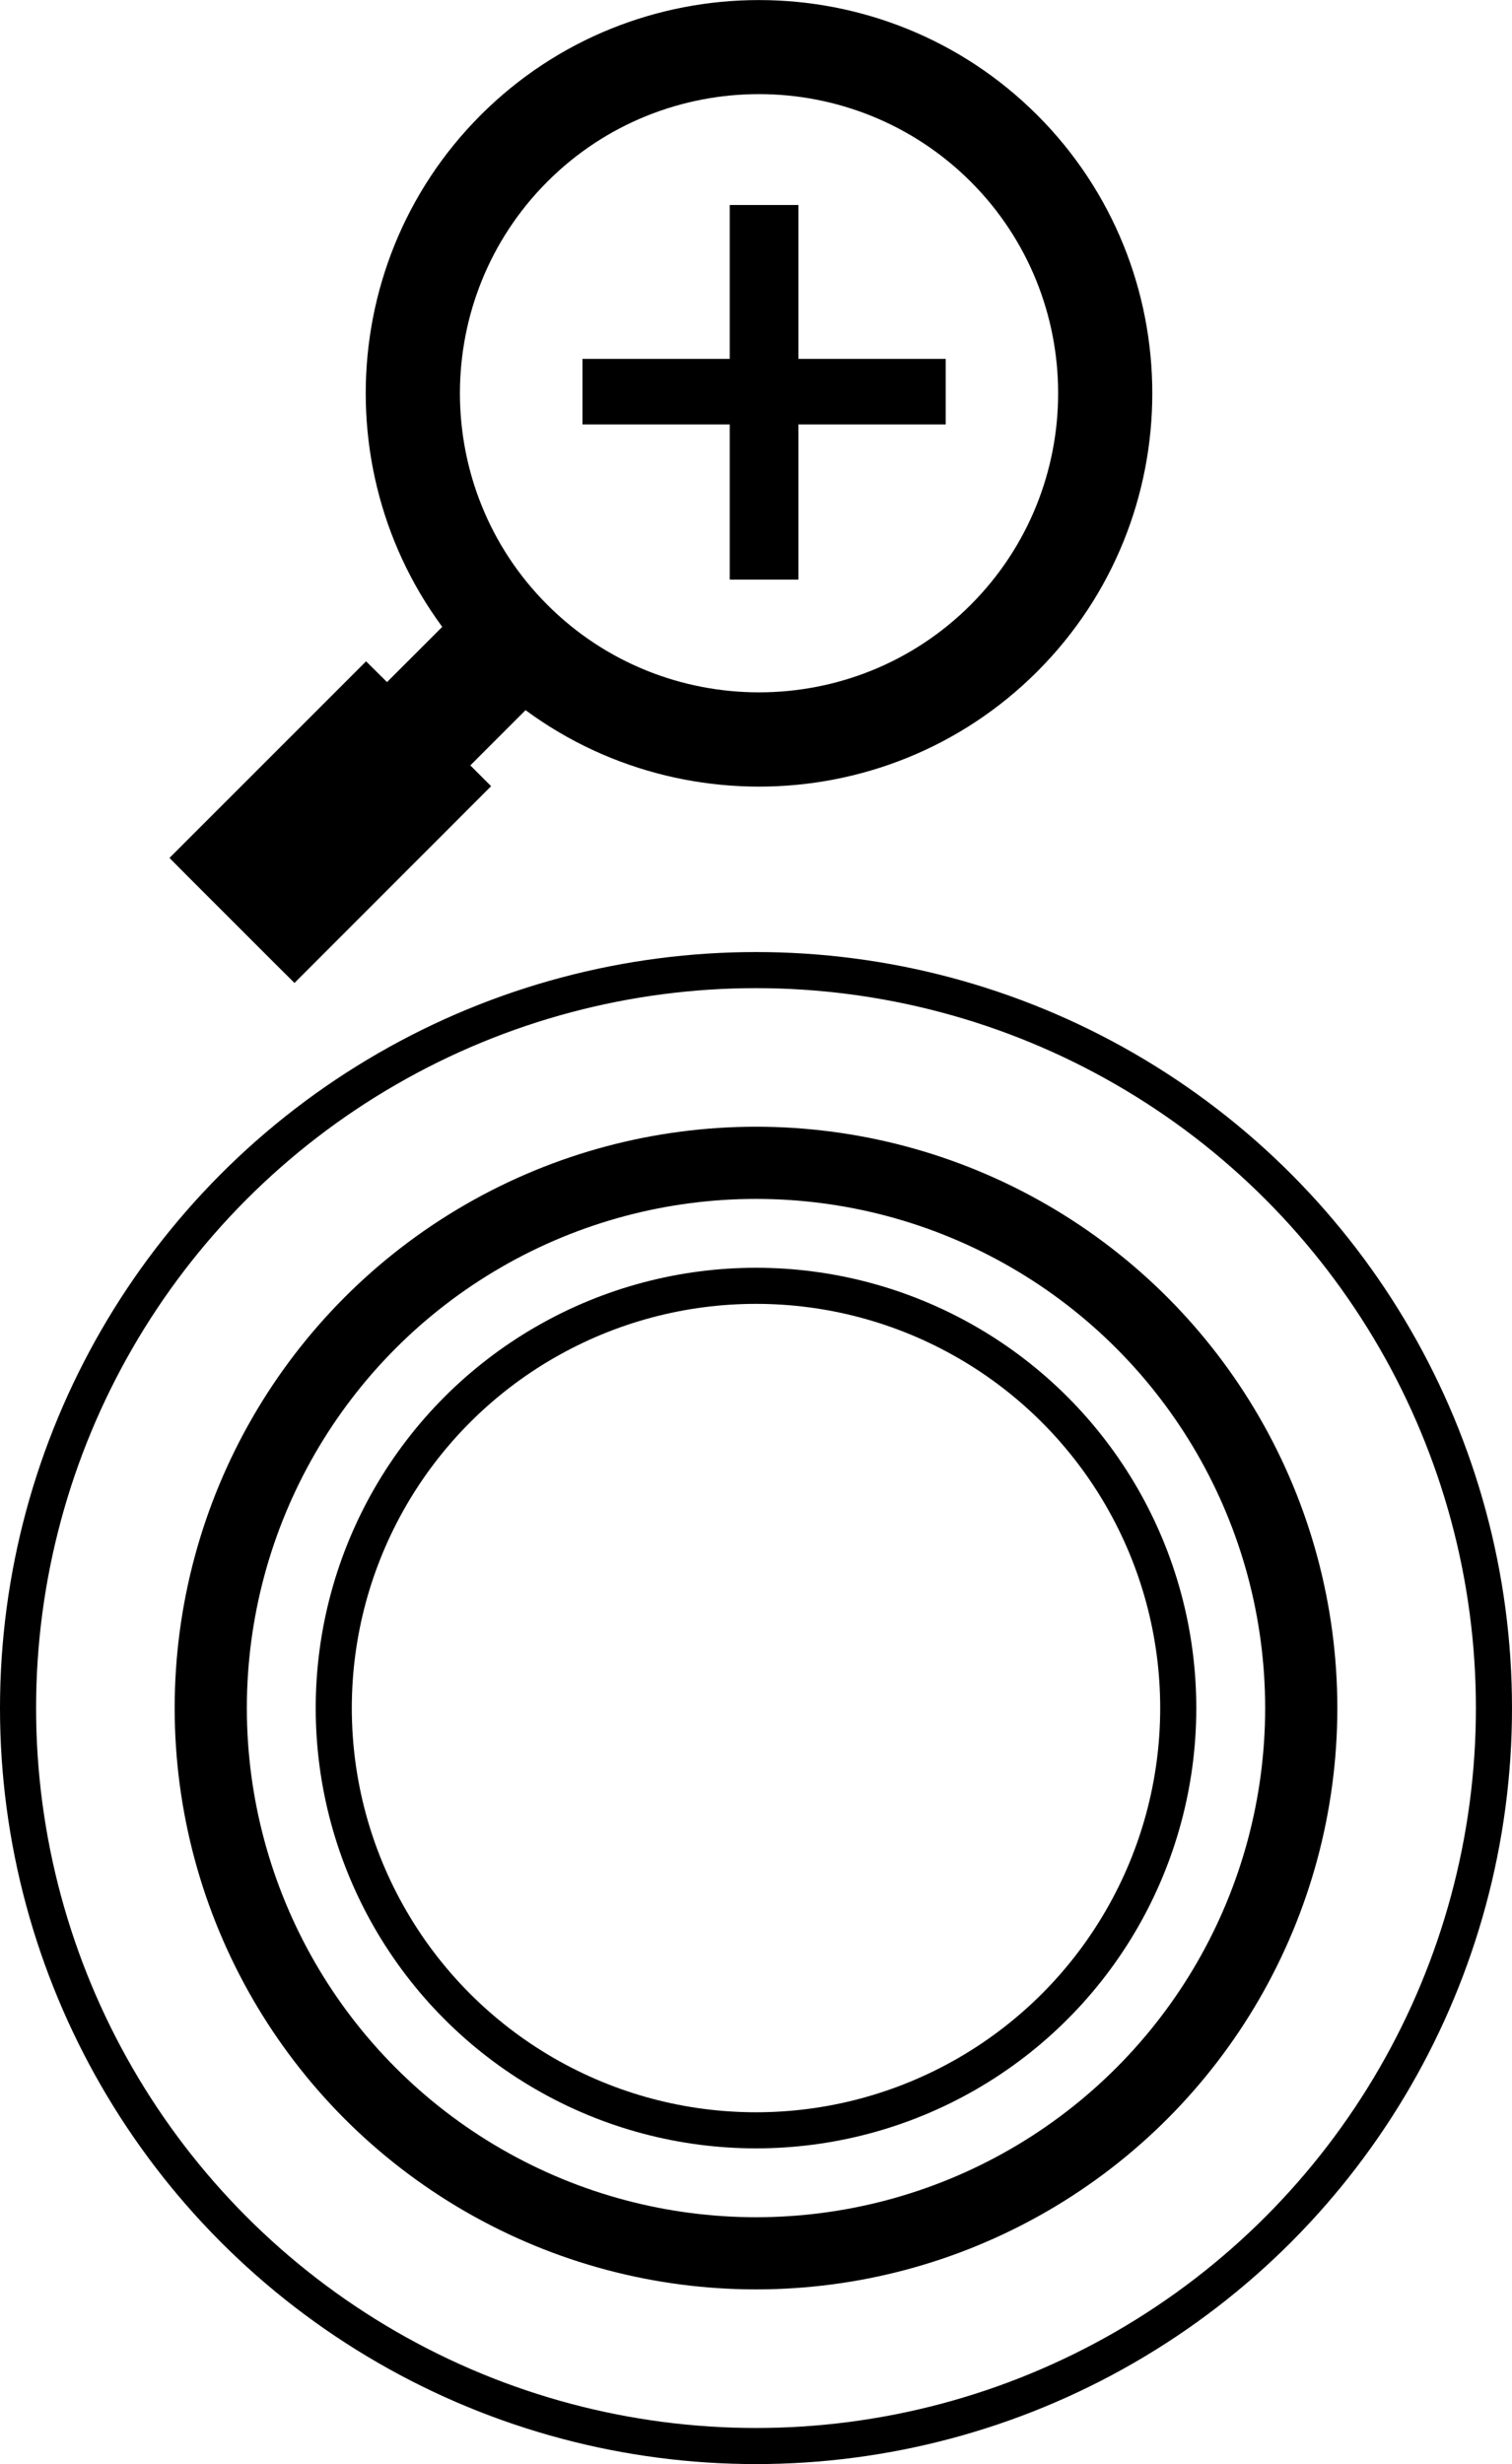
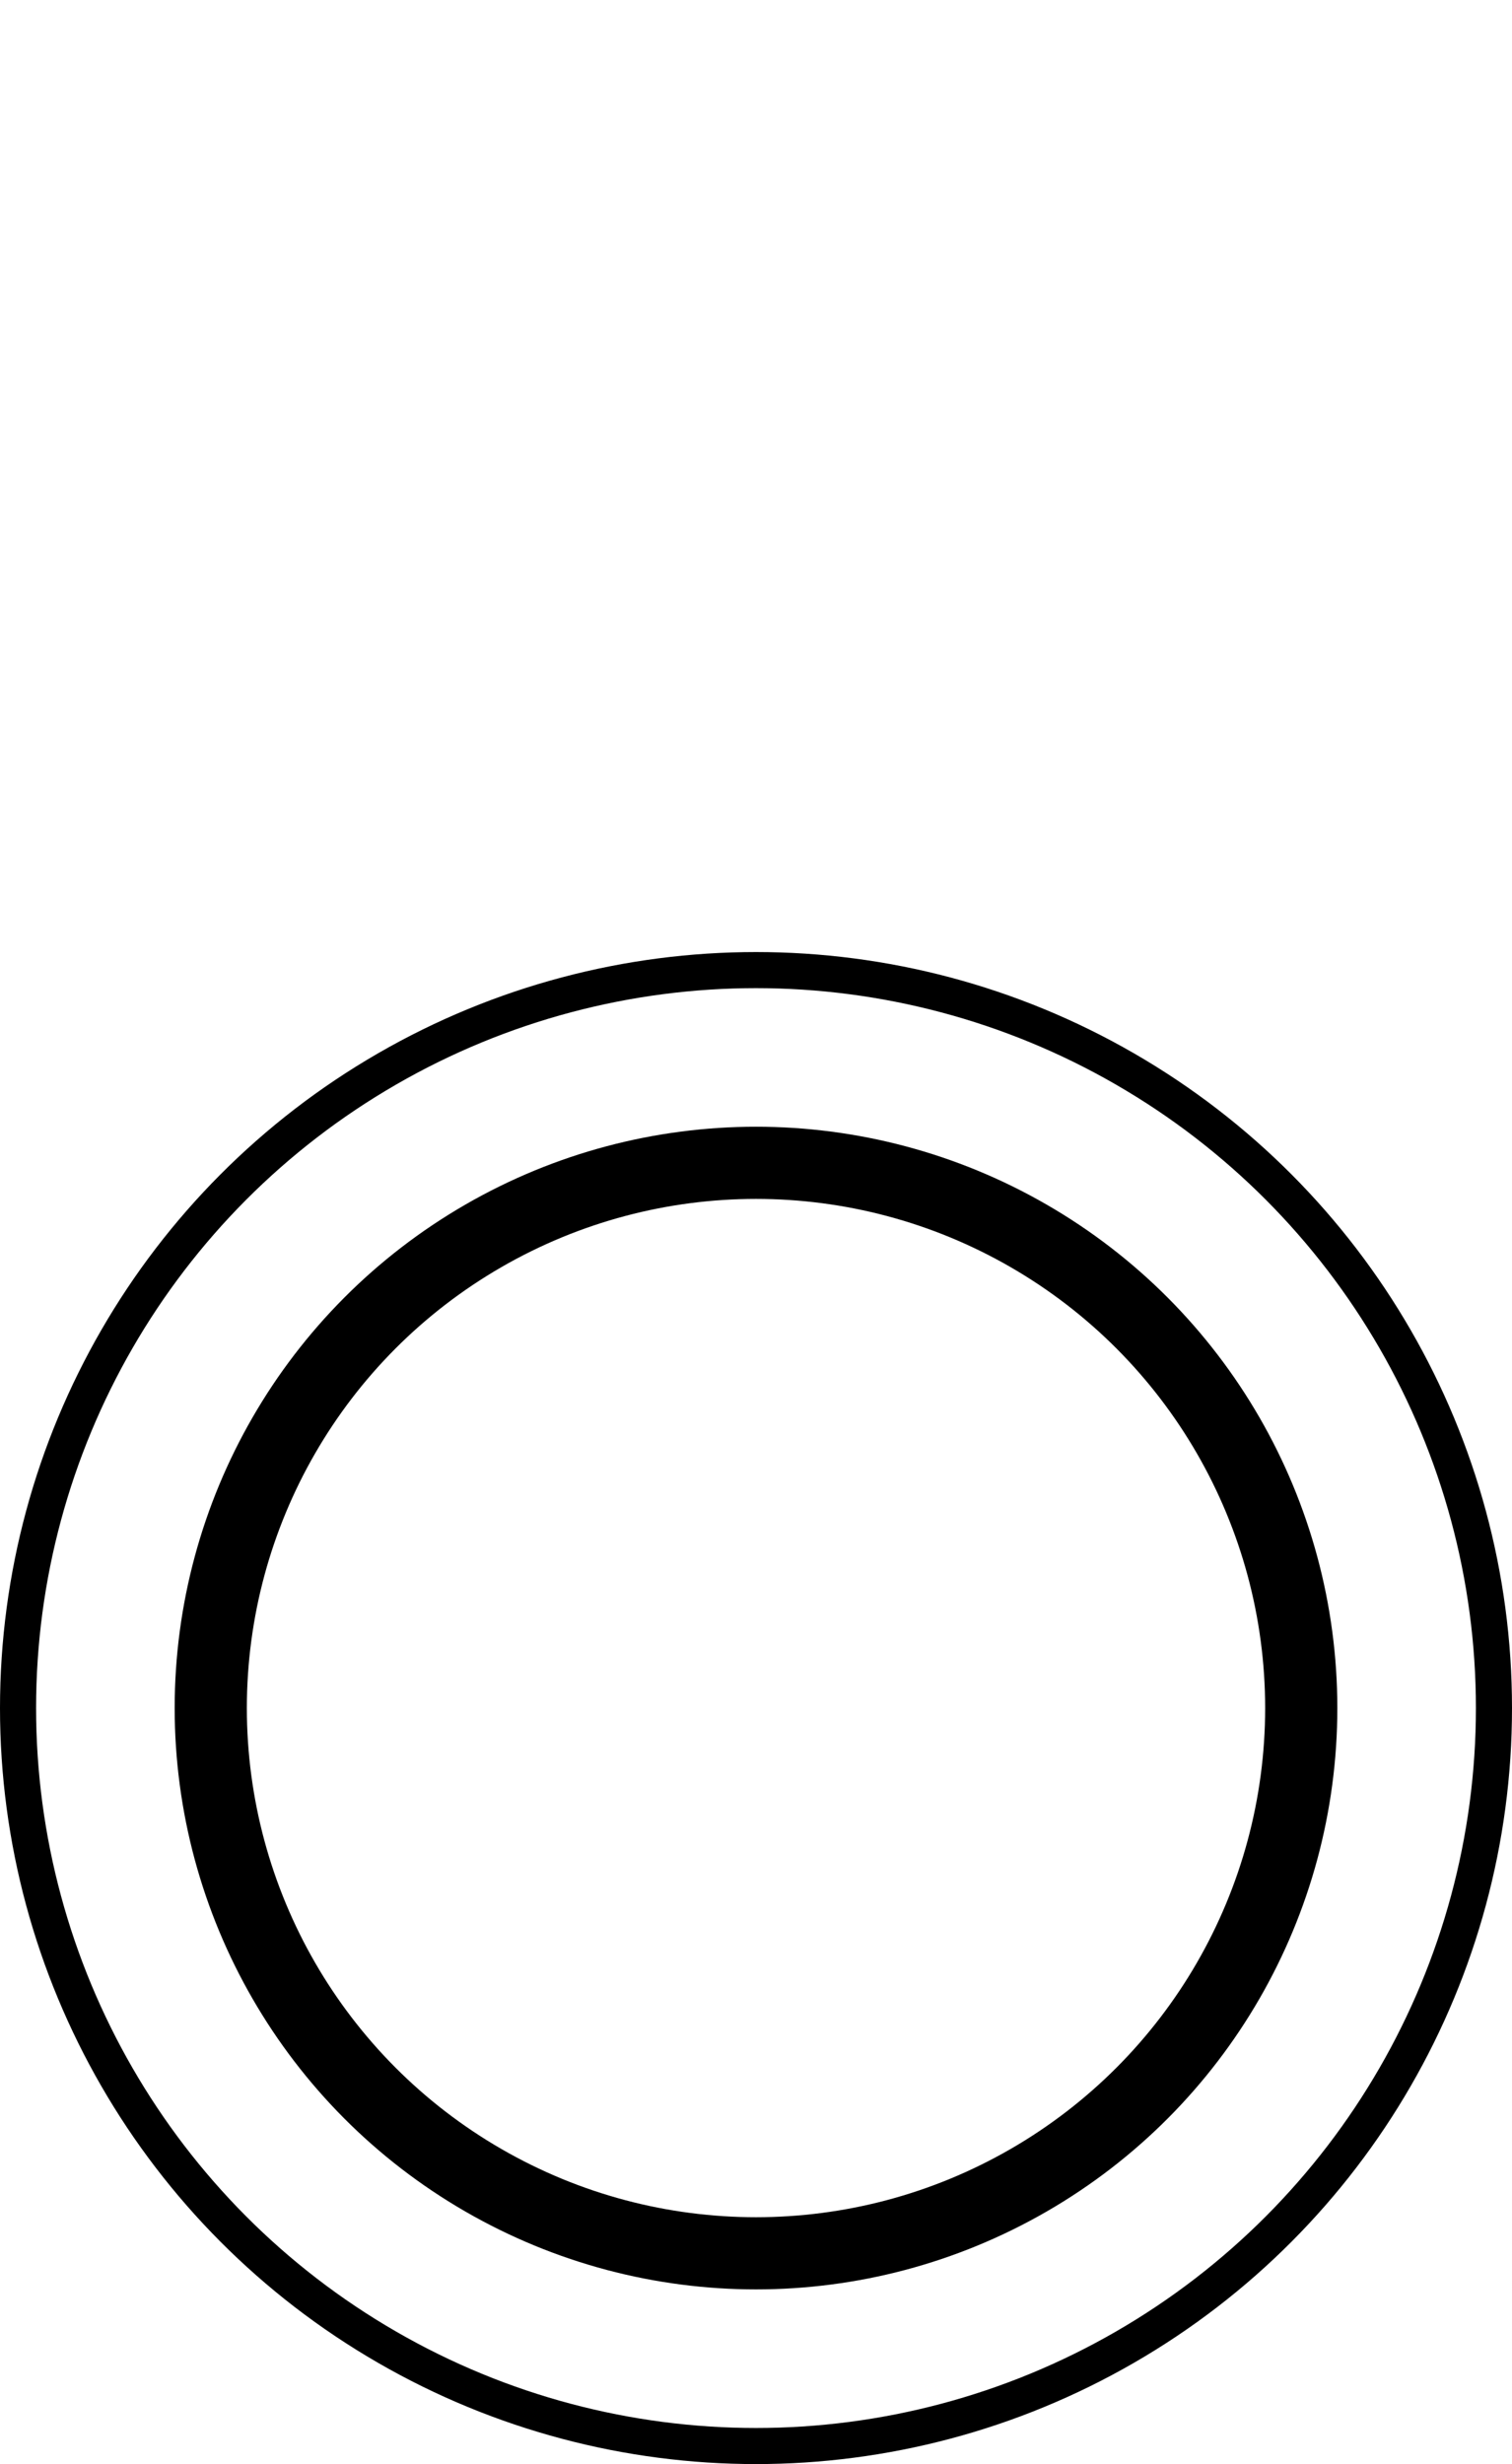
<svg xmlns="http://www.w3.org/2000/svg" version="1.1" id="レイヤー_1" x="0px" y="0px" width="10.474px" height="17.069px" viewBox="0 0 10.474 17.069" style="enable-background:new 0 0 10.474 17.069;" xml:space="preserve">
  <style type="text/css">
	.st0{fill:none;stroke:#000000;stroke-width:0.25;stroke-miterlimit:10;}
	.st1{fill:none;stroke:#000000;stroke-width:0.5;stroke-miterlimit:10;}
</style>
  <g>
-     <path d="M5.258,5.449c-0.698,0-1.396-0.265-1.928-0.797c-1.062-1.063-1.062-2.792,0-3.855c1.062-1.062,2.792-1.062,3.855,0   c1.063,1.063,1.063,2.792,0,3.855C6.654,5.183,5.956,5.449,5.258,5.449z M5.258,0.652c-0.531,0-1.062,0.202-1.466,0.606   c-0.808,0.809-0.808,2.124,0,2.932c0.808,0.808,2.124,0.808,2.932,0c0.808-0.809,0.808-2.124,0-2.932   C6.32,0.855,5.789,0.652,5.258,0.652z" />
-     <polygon points="3.85,4.71 3.273,4.133 2.681,4.725 2.536,4.581 1.174,5.943 1.318,6.088 1.895,6.665 2.04,6.809 3.402,5.446    3.258,5.302  " />
-     <path d="M5.055,1.42h0.476v1.066h1.02V2.94h-1.02v1.075H5.055V2.94h-1.02V2.486h1.02V1.42z" />
-   </g>
+     </g>
  <g>
    <circle class="st0" cx="5.237" cy="11.832" r="5.112" />
-     <circle class="st0" cx="5.237" cy="11.832" r="2.925" />
    <circle class="st1" cx="5.237" cy="11.832" r="3.777" />
  </g>
</svg>